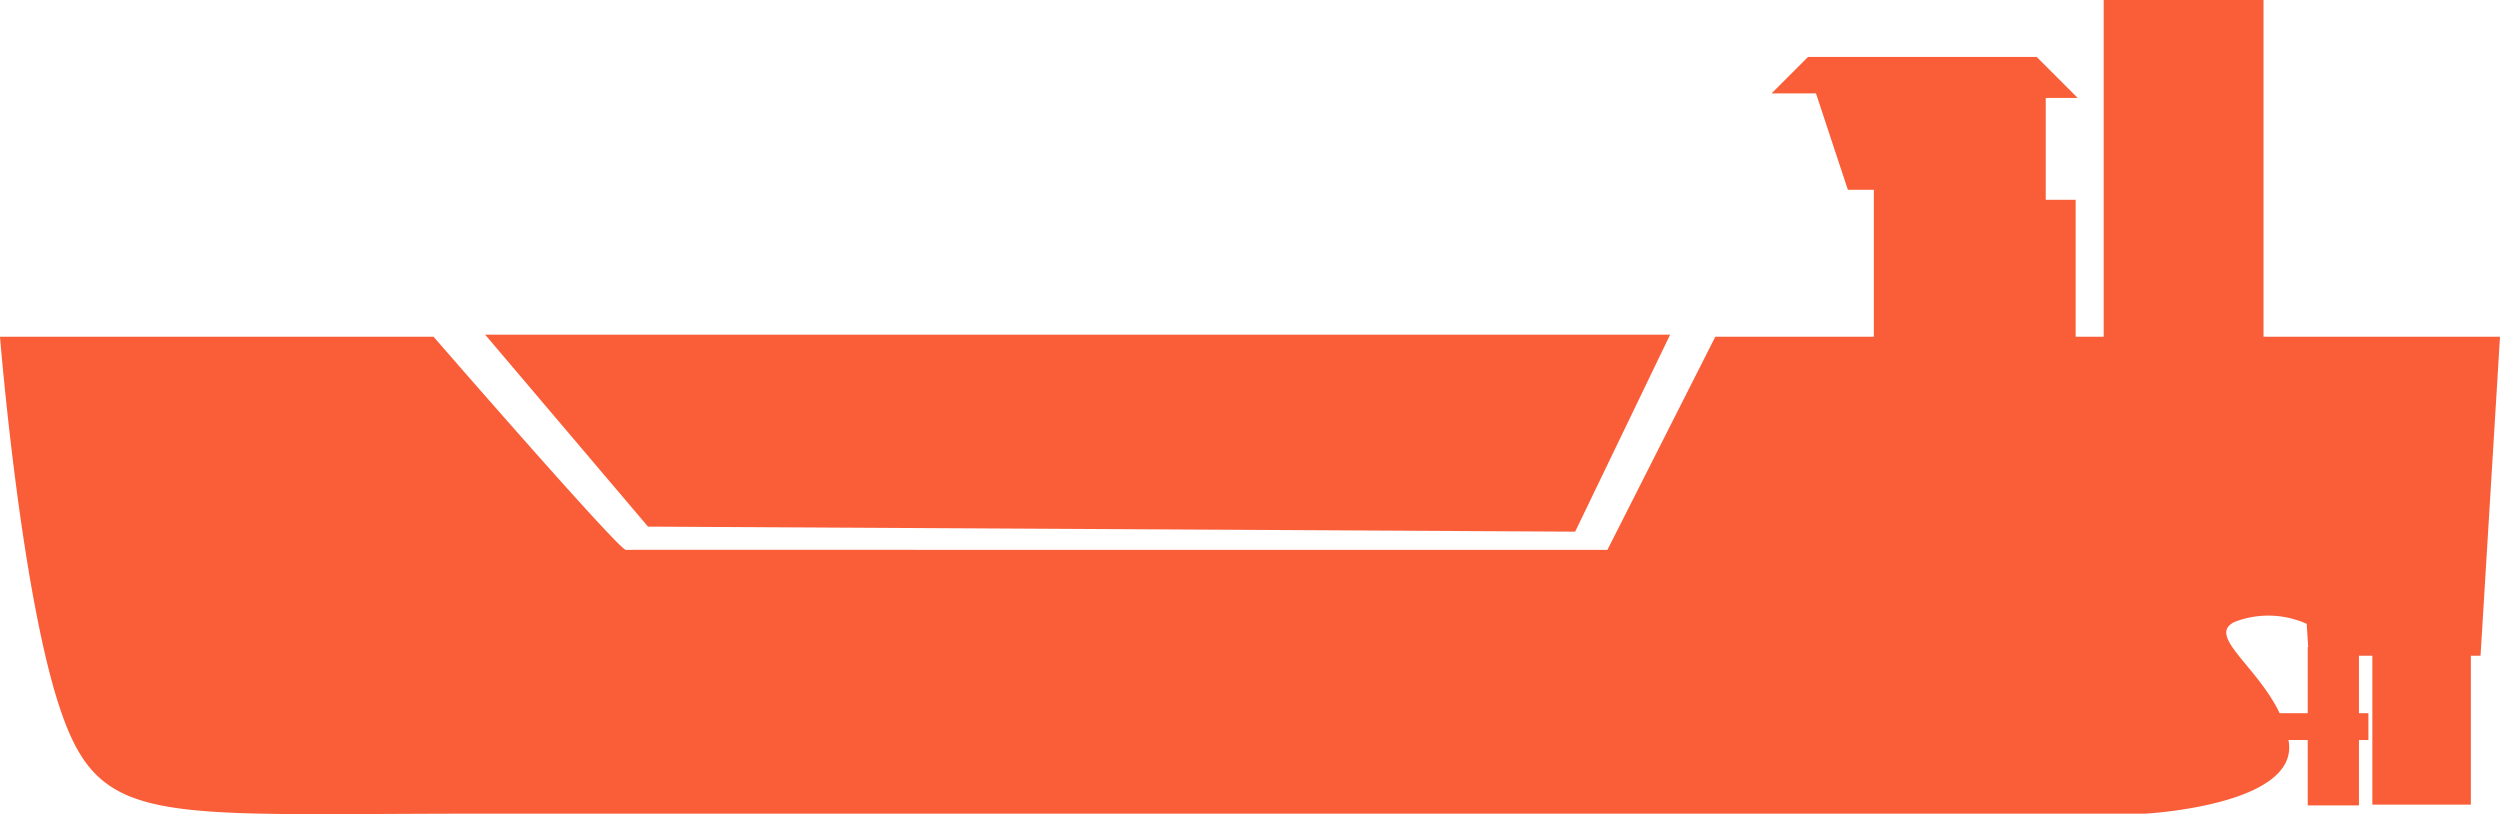
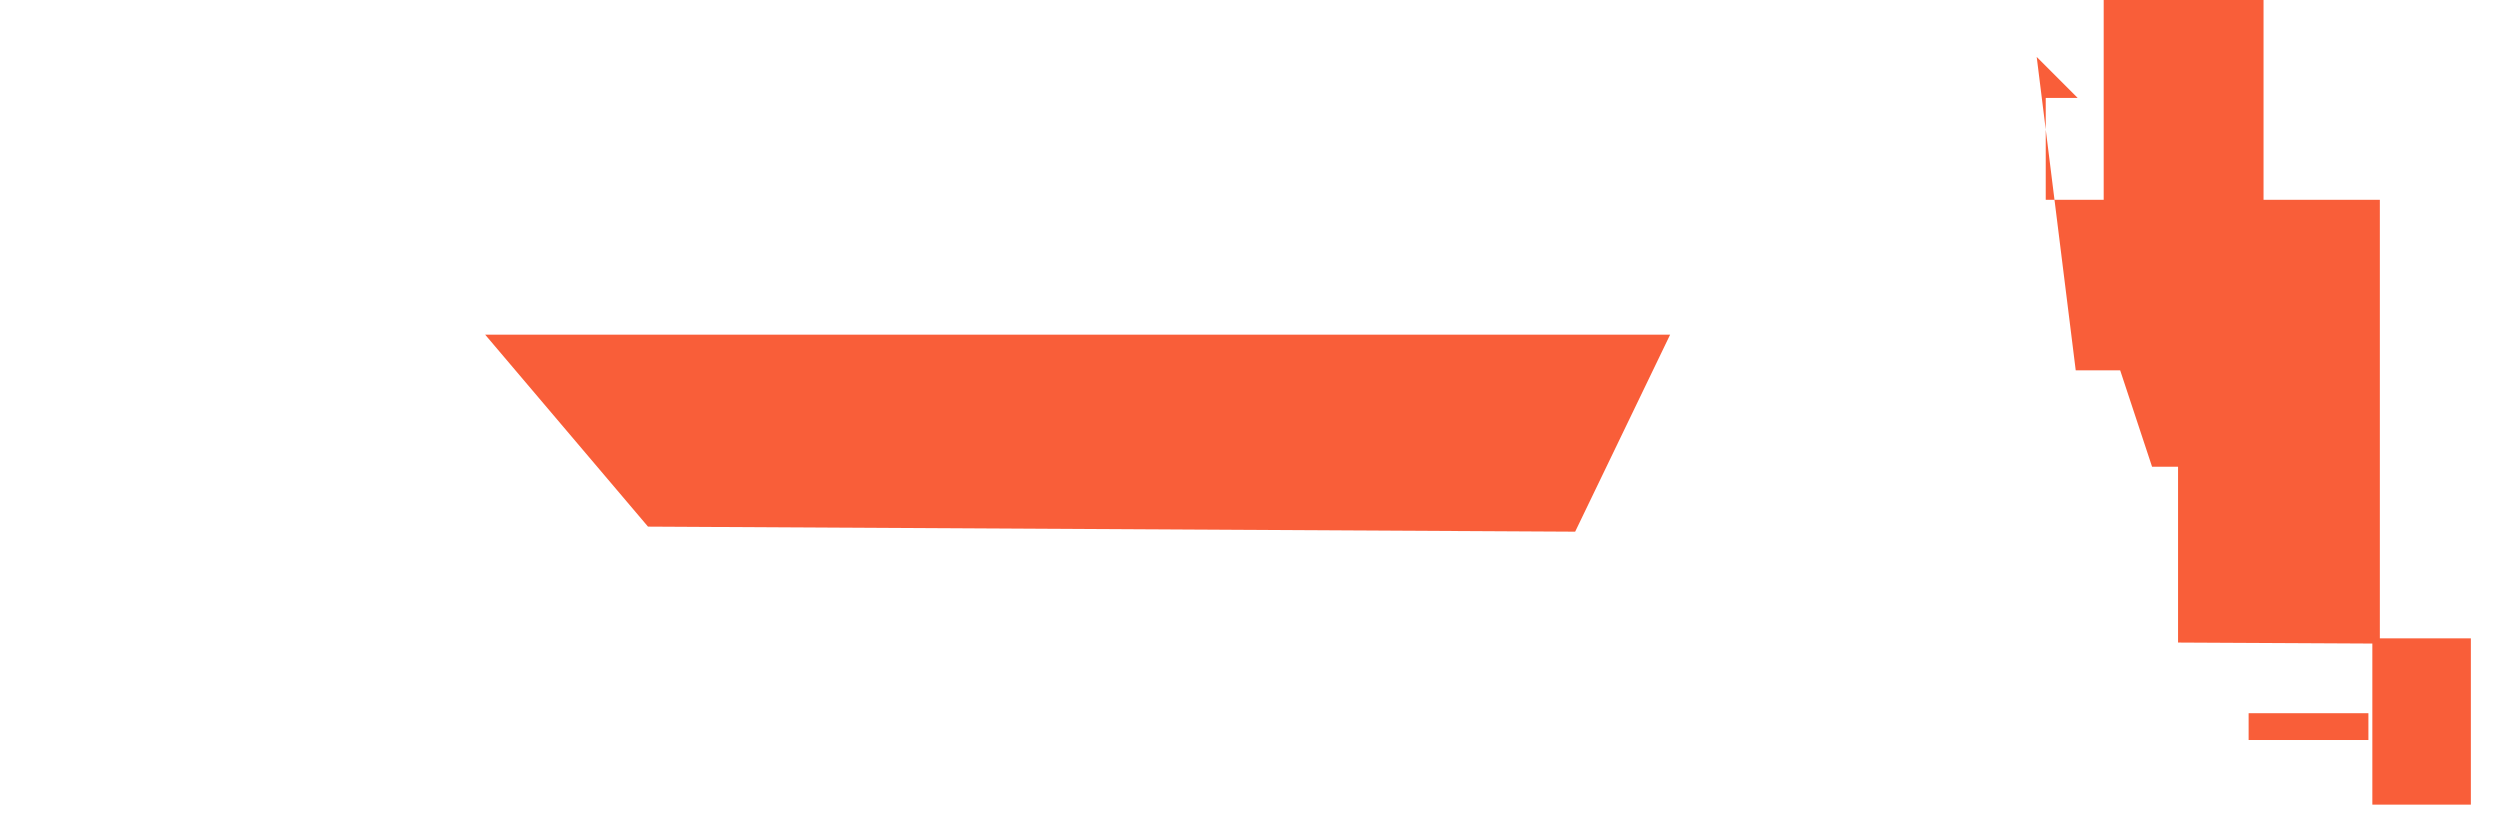
<svg xmlns="http://www.w3.org/2000/svg" id="Group_1866" data-name="Group 1866" width="94.043" height="30.627" viewBox="0 0 94.043 30.627">
  <defs>
    <clipPath id="clip-path">
      <rect id="Rectangle_1173" data-name="Rectangle 1173" width="94.043" height="30.627" transform="translate(0 0)" fill="#f95e39" />
    </clipPath>
  </defs>
-   <path id="Path_2972" data-name="Path 2972" d="M78.083,13.931h1.052V13.8l-1.052-.005ZM68.012,2.142,66.64,3.514h1.672l1.2,3.627h.977v6.613l7.591.039V7.516H76.955V3.683h1.2l-1.54-1.541ZM79.135,0V13.8l6.013.031V0Z" fill="#f95e39" />
+   <path id="Path_2972" data-name="Path 2972" d="M78.083,13.931h1.052V13.8l-1.052-.005Zh1.672l1.2,3.627h.977v6.613l7.591.039V7.516H76.955V3.683h1.2l-1.54-1.541ZM79.135,0V13.8l6.013.031V0Z" fill="#f95e39" />
  <g id="Group_1865" data-name="Group 1865">
    <g id="Group_1864" data-name="Group 1864" clip-path="url(#clip-path)">
-       <path id="Path_2973" data-name="Path 2973" d="M71.214,12.667H64.525l-4.059,8.018H37.429s-13.589-.009-13.886,0c-.266.008-7.234-8.018-7.234-8.018H0s.77,9.6,2.273,14.032,3.582,3.909,15.757,3.909H80.684s5.787-.3,5.412-2.707-3.307-3.908-2.03-4.509a3.522,3.522,0,0,1,2.706.075l.075,1.2h6.464l.732-12H85.87" fill="#f95e39" />
-       <rect id="Rectangle_1170" data-name="Rectangle 1170" width="1.927" height="5.958" transform="translate(86.81 24.339)" fill="#f95e39" />
      <rect id="Rectangle_1171" data-name="Rectangle 1171" width="4.506" height="1.008" transform="translate(84.587 26.829)" fill="#f95e39" />
      <rect id="Rectangle_1172" data-name="Rectangle 1172" width="3.706" height="6.255" transform="translate(89.241 24.013)" fill="#f95e39" />
      <path id="Path_2974" data-name="Path 2974" d="M59.253,20,24.376,19.81l-6.125-7.22H62.825Z" fill="#f95e39" />
    </g>
  </g>
</svg>